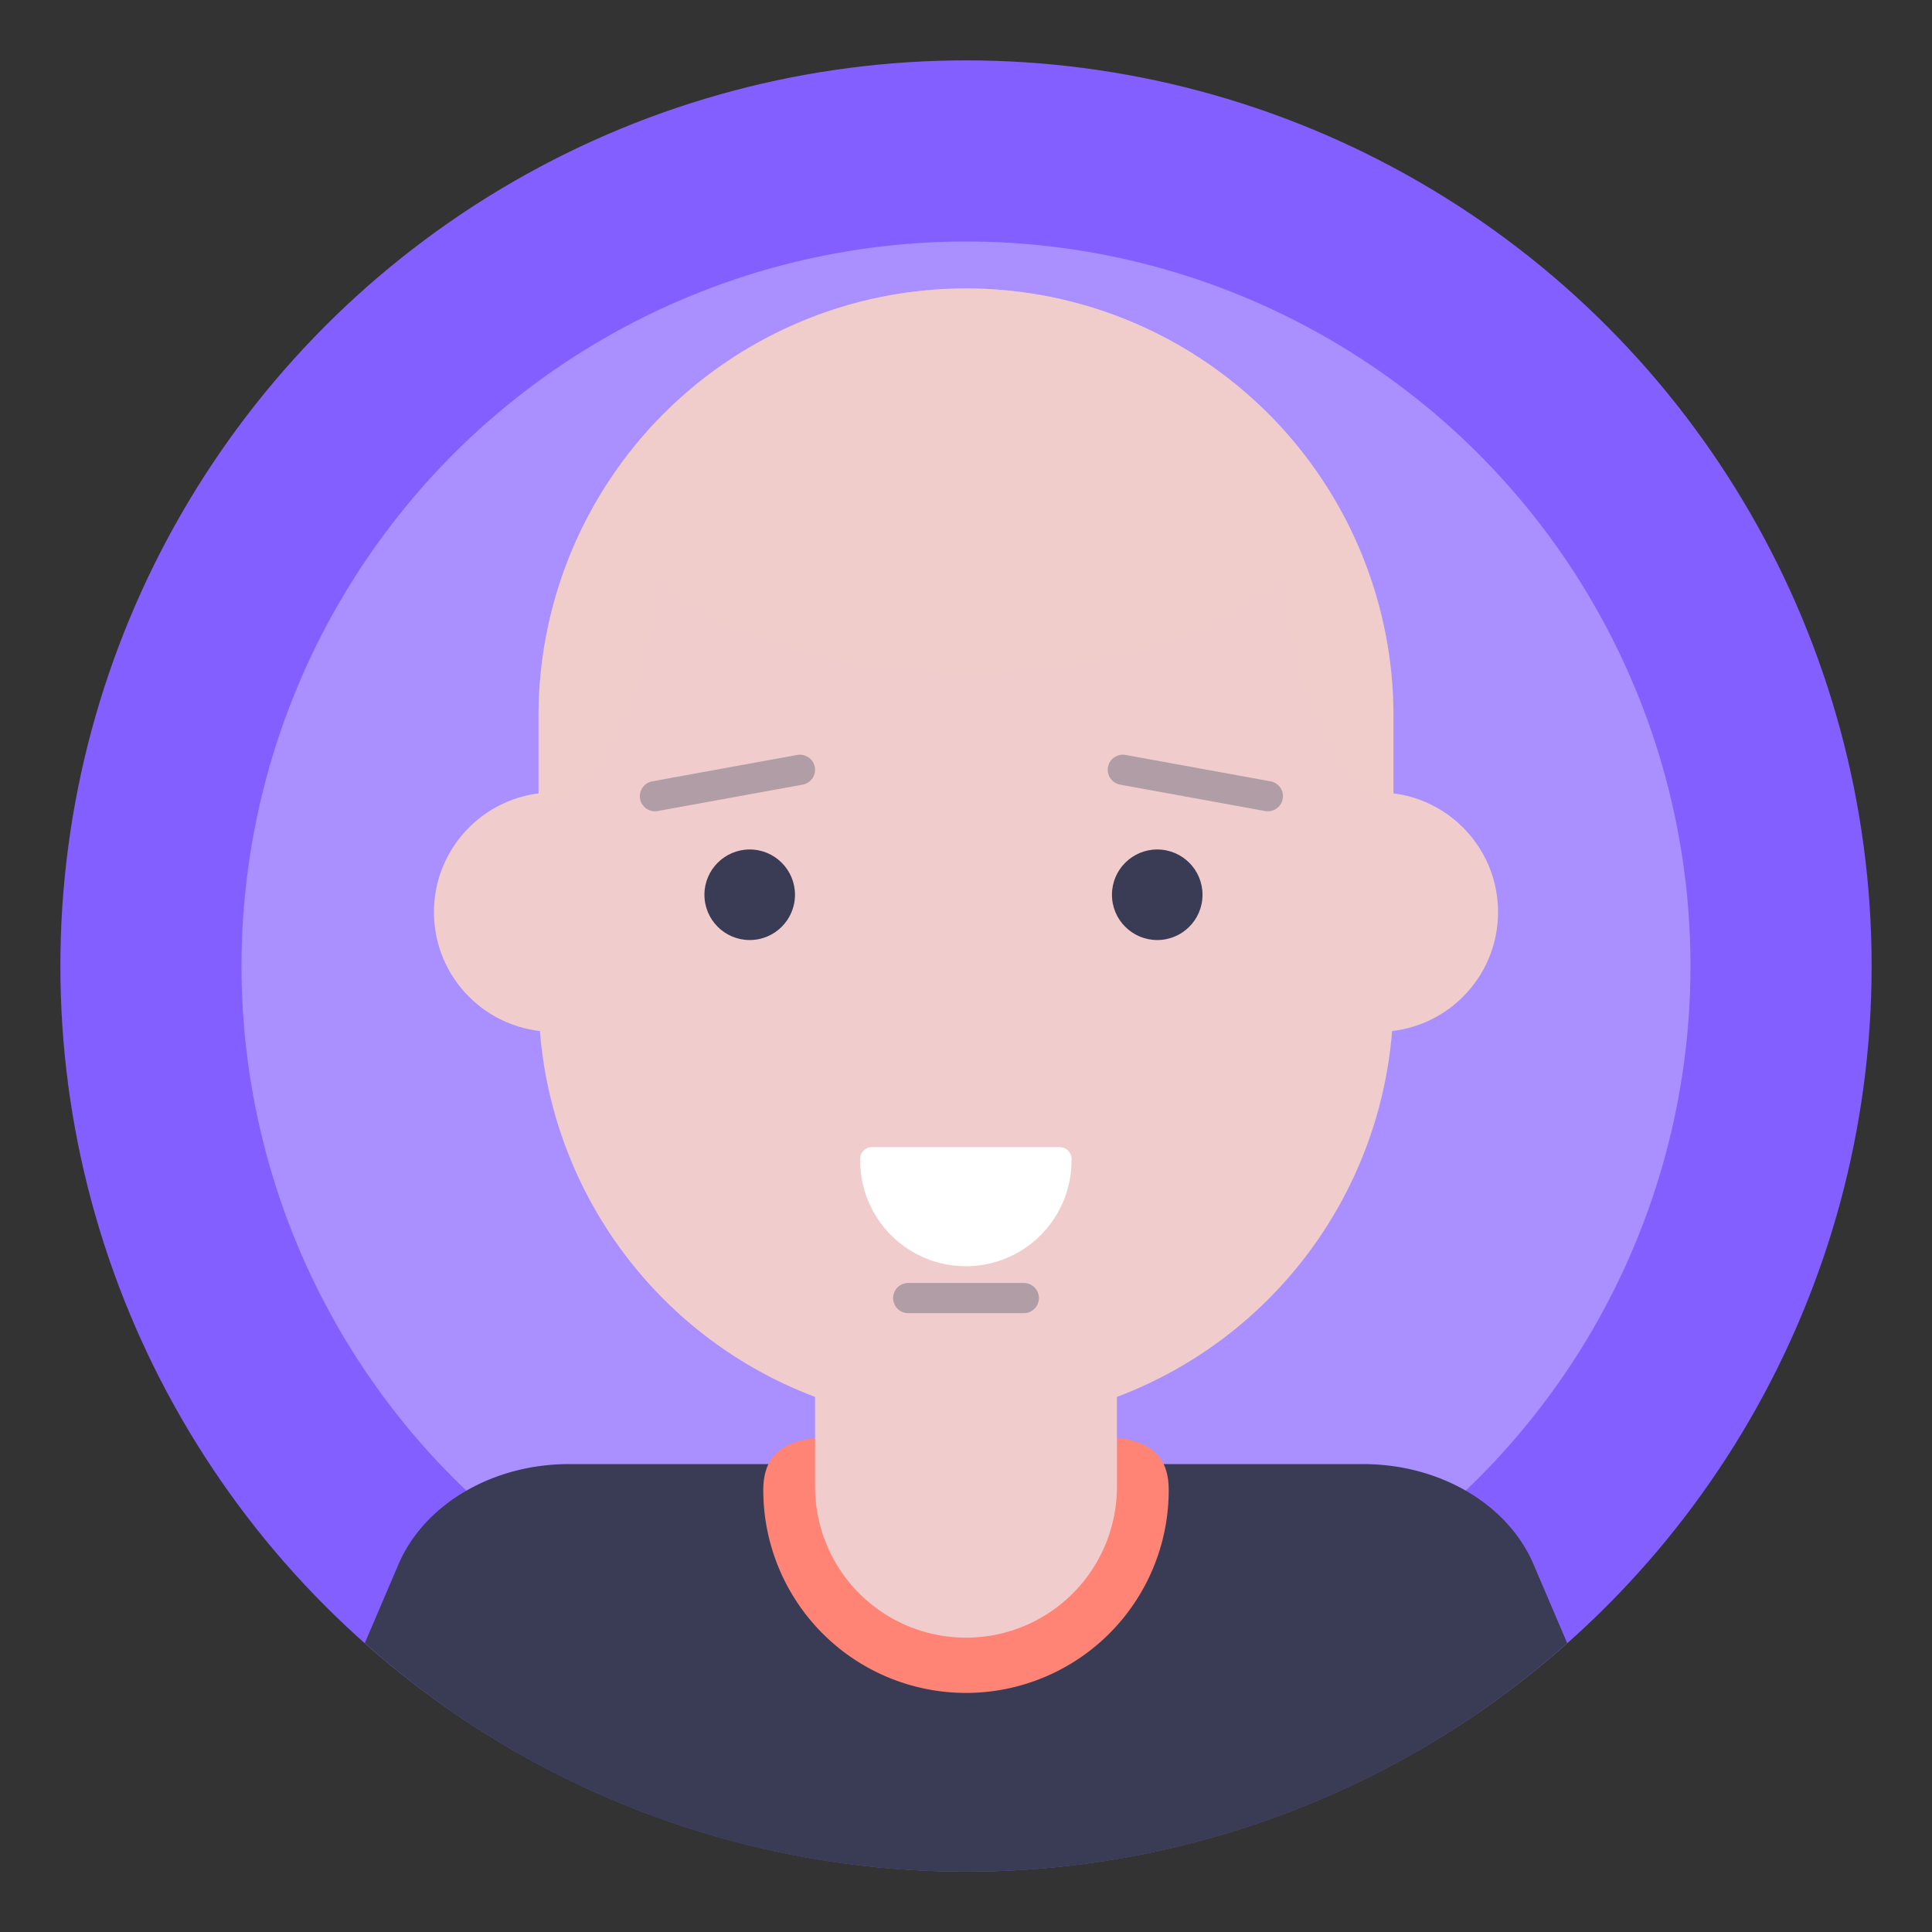
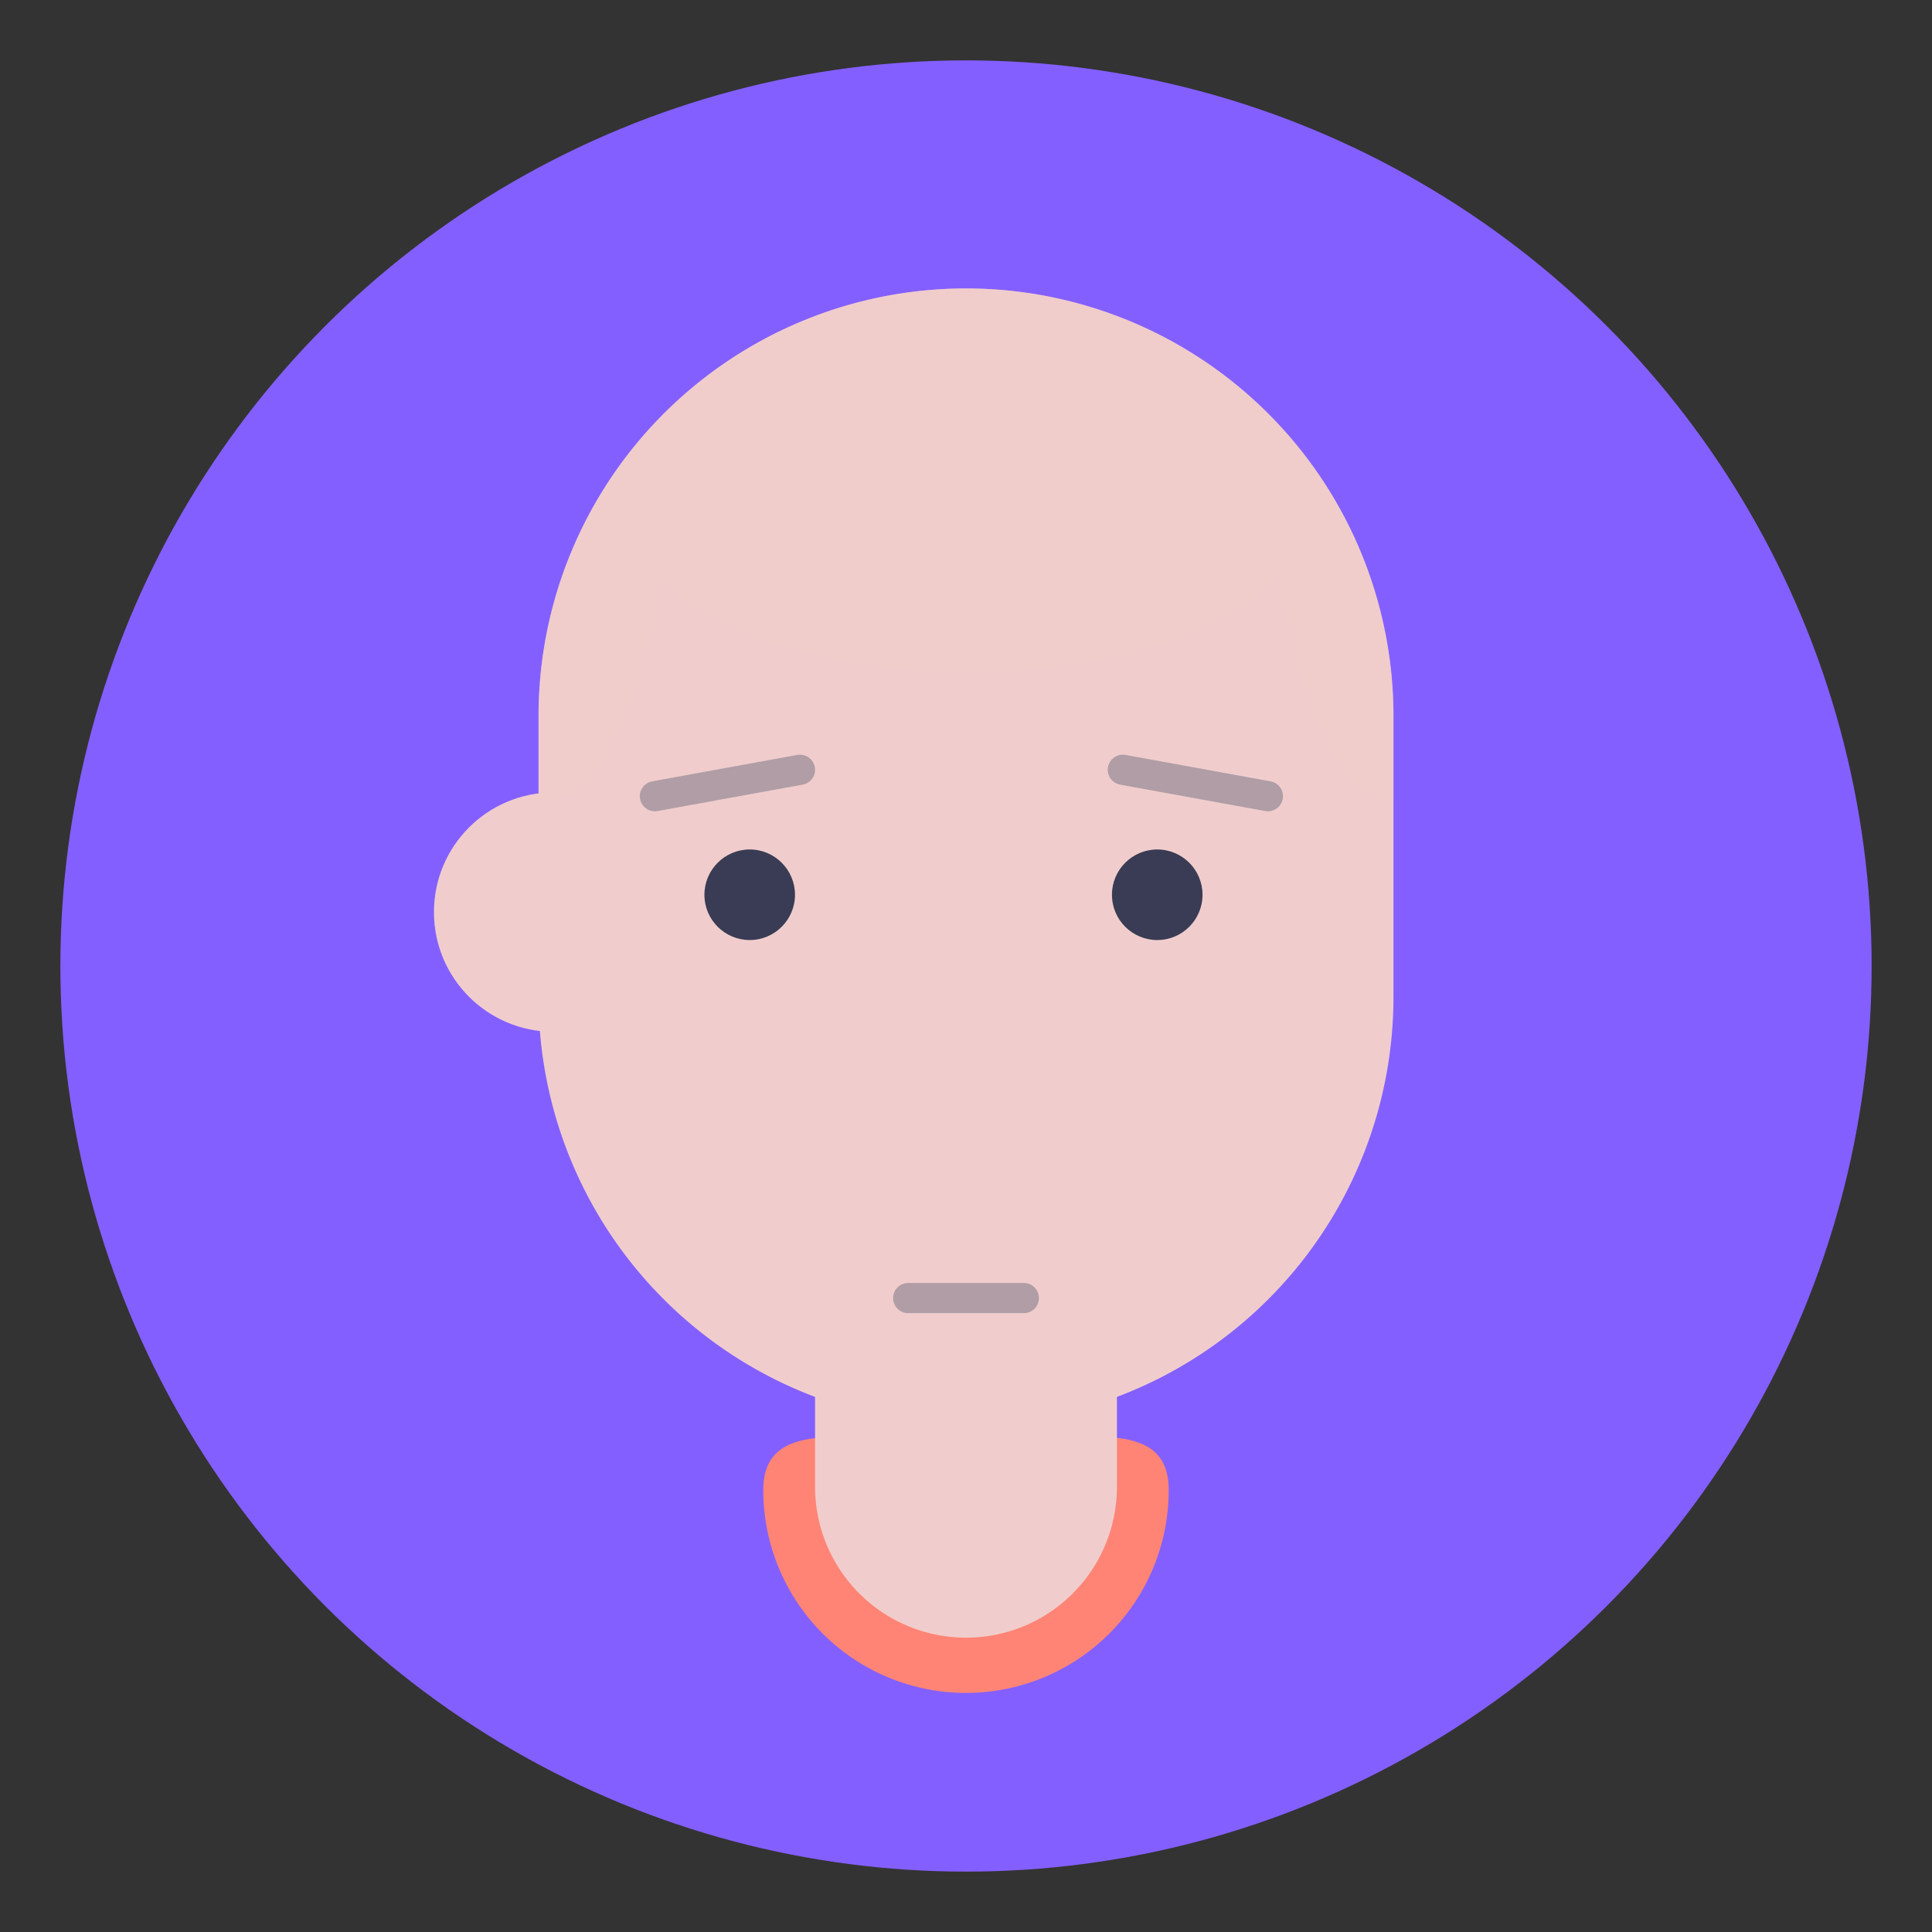
<svg xmlns="http://www.w3.org/2000/svg" width="800px" height="800px" viewBox="0 0 128 128" data-name="Layer 1" id="Layer_1" fill="#000000">
  <rect x="0" y="0" width="128" height="128" fill="#333333" stroke="none" />
  <g id="SVGRepo_bgCarrier" stroke-width="0" />
  <g id="SVGRepo_tracerCarrier" stroke-linecap="round" stroke-linejoin="round" />
  <g id="SVGRepo_iconCarrier">
    <defs>
      <style>.cls-1{fill:#845FFF;}.cls-10,.cls-2{fill:#ffffff;}.cls-2{opacity:0.3;}.cls-3,.cls-9{fill:#f0cdcc;}.cls-4{fill:#393c54;}.cls-5{fill:#ff8475;}.cls-6,.cls-8{fill:none;stroke-linecap:round;}.cls-6{stroke:#f0cdcc;stroke-miterlimit:10;stroke-width:20px;}.cls-7{fill:#f0cdcc;}.cls-8{stroke:#515570;stroke-linejoin:round;stroke-width:2px;}.cls-8,.cls-9{opacity:0.4;}</style>
    </defs>
    <title />
    <circle class="cls-1" cx="64" cy="64" r="60" />
-     <circle class="cls-2" cx="64" cy="64" r="48" />
-     <circle class="cls-3" cx="91.32" cy="60.43" r="7.93" />
-     <path class="cls-4" d="M64,124a59.77,59.77,0,0,0,39.83-15.14l-2.23-5.22c-1.71-4-6.22-6.64-11.29-6.64H37.69c-5.07,0-9.58,2.66-11.29,6.64l-2.23,5.22A59.77,59.77,0,0,0,64,124Z" />
    <path class="cls-5" d="M77.43,98.73a13.43,13.43,0,0,1-26.86,0c0-5,6-3.25,13.43-3.25S77.43,93.68,77.43,98.73Z" />
    <line class="cls-6" x1="64" x2="64" y1="84.75" y2="98.5" />
    <circle class="cls-3" cx="36.68" cy="60.43" r="7.93" />
    <path class="cls-7" d="M64,94.37A28.31,28.31,0,0,1,35.68,66.05V47.43a28.32,28.32,0,1,1,56.64,0V66.05A28.31,28.31,0,0,1,64,94.37Z" />
    <circle class="cls-4" cx="76.67" cy="59.28" r="3" />
    <circle class="cls-4" cx="49.67" cy="59.28" r="3" />
    <line class="cls-8" x1="74.39" x2="84" y1="51" y2="52.75" />
    <line class="cls-8" x1="53" x2="43.39" y1="51" y2="52.75" />
    <path class="cls-3" d="M63.11,60,58.44,70.69a1,1,0,0,0,.92,1.4H68.7a1,1,0,0,0,.91-1.4L64.94,60A1,1,0,0,0,63.11,60Z" />
    <path class="cls-9" d="M92.32,47.43a28.32,28.32,0,1,0-56.64,0V53h.93c3.87,0,7-11.13,7-15v.17c3.52,3.76,11.38,6.38,20.52,6.38,9.46,0,17.54-2.8,20.87-6.77V38c0,3.87,3.13,15,7,15h.32Z" />
-     <path class="cls-10" d="M70.21,76a.79.79,0,0,1,.78.89,7,7,0,0,1-14,0,.79.79,0,0,1,.78-.89Z" />
+     <path class="cls-10" d="M70.21,76Z" />
    <line class="cls-8" x1="60.17" x2="67.83" y1="86" y2="86" />
  </g>
</svg>